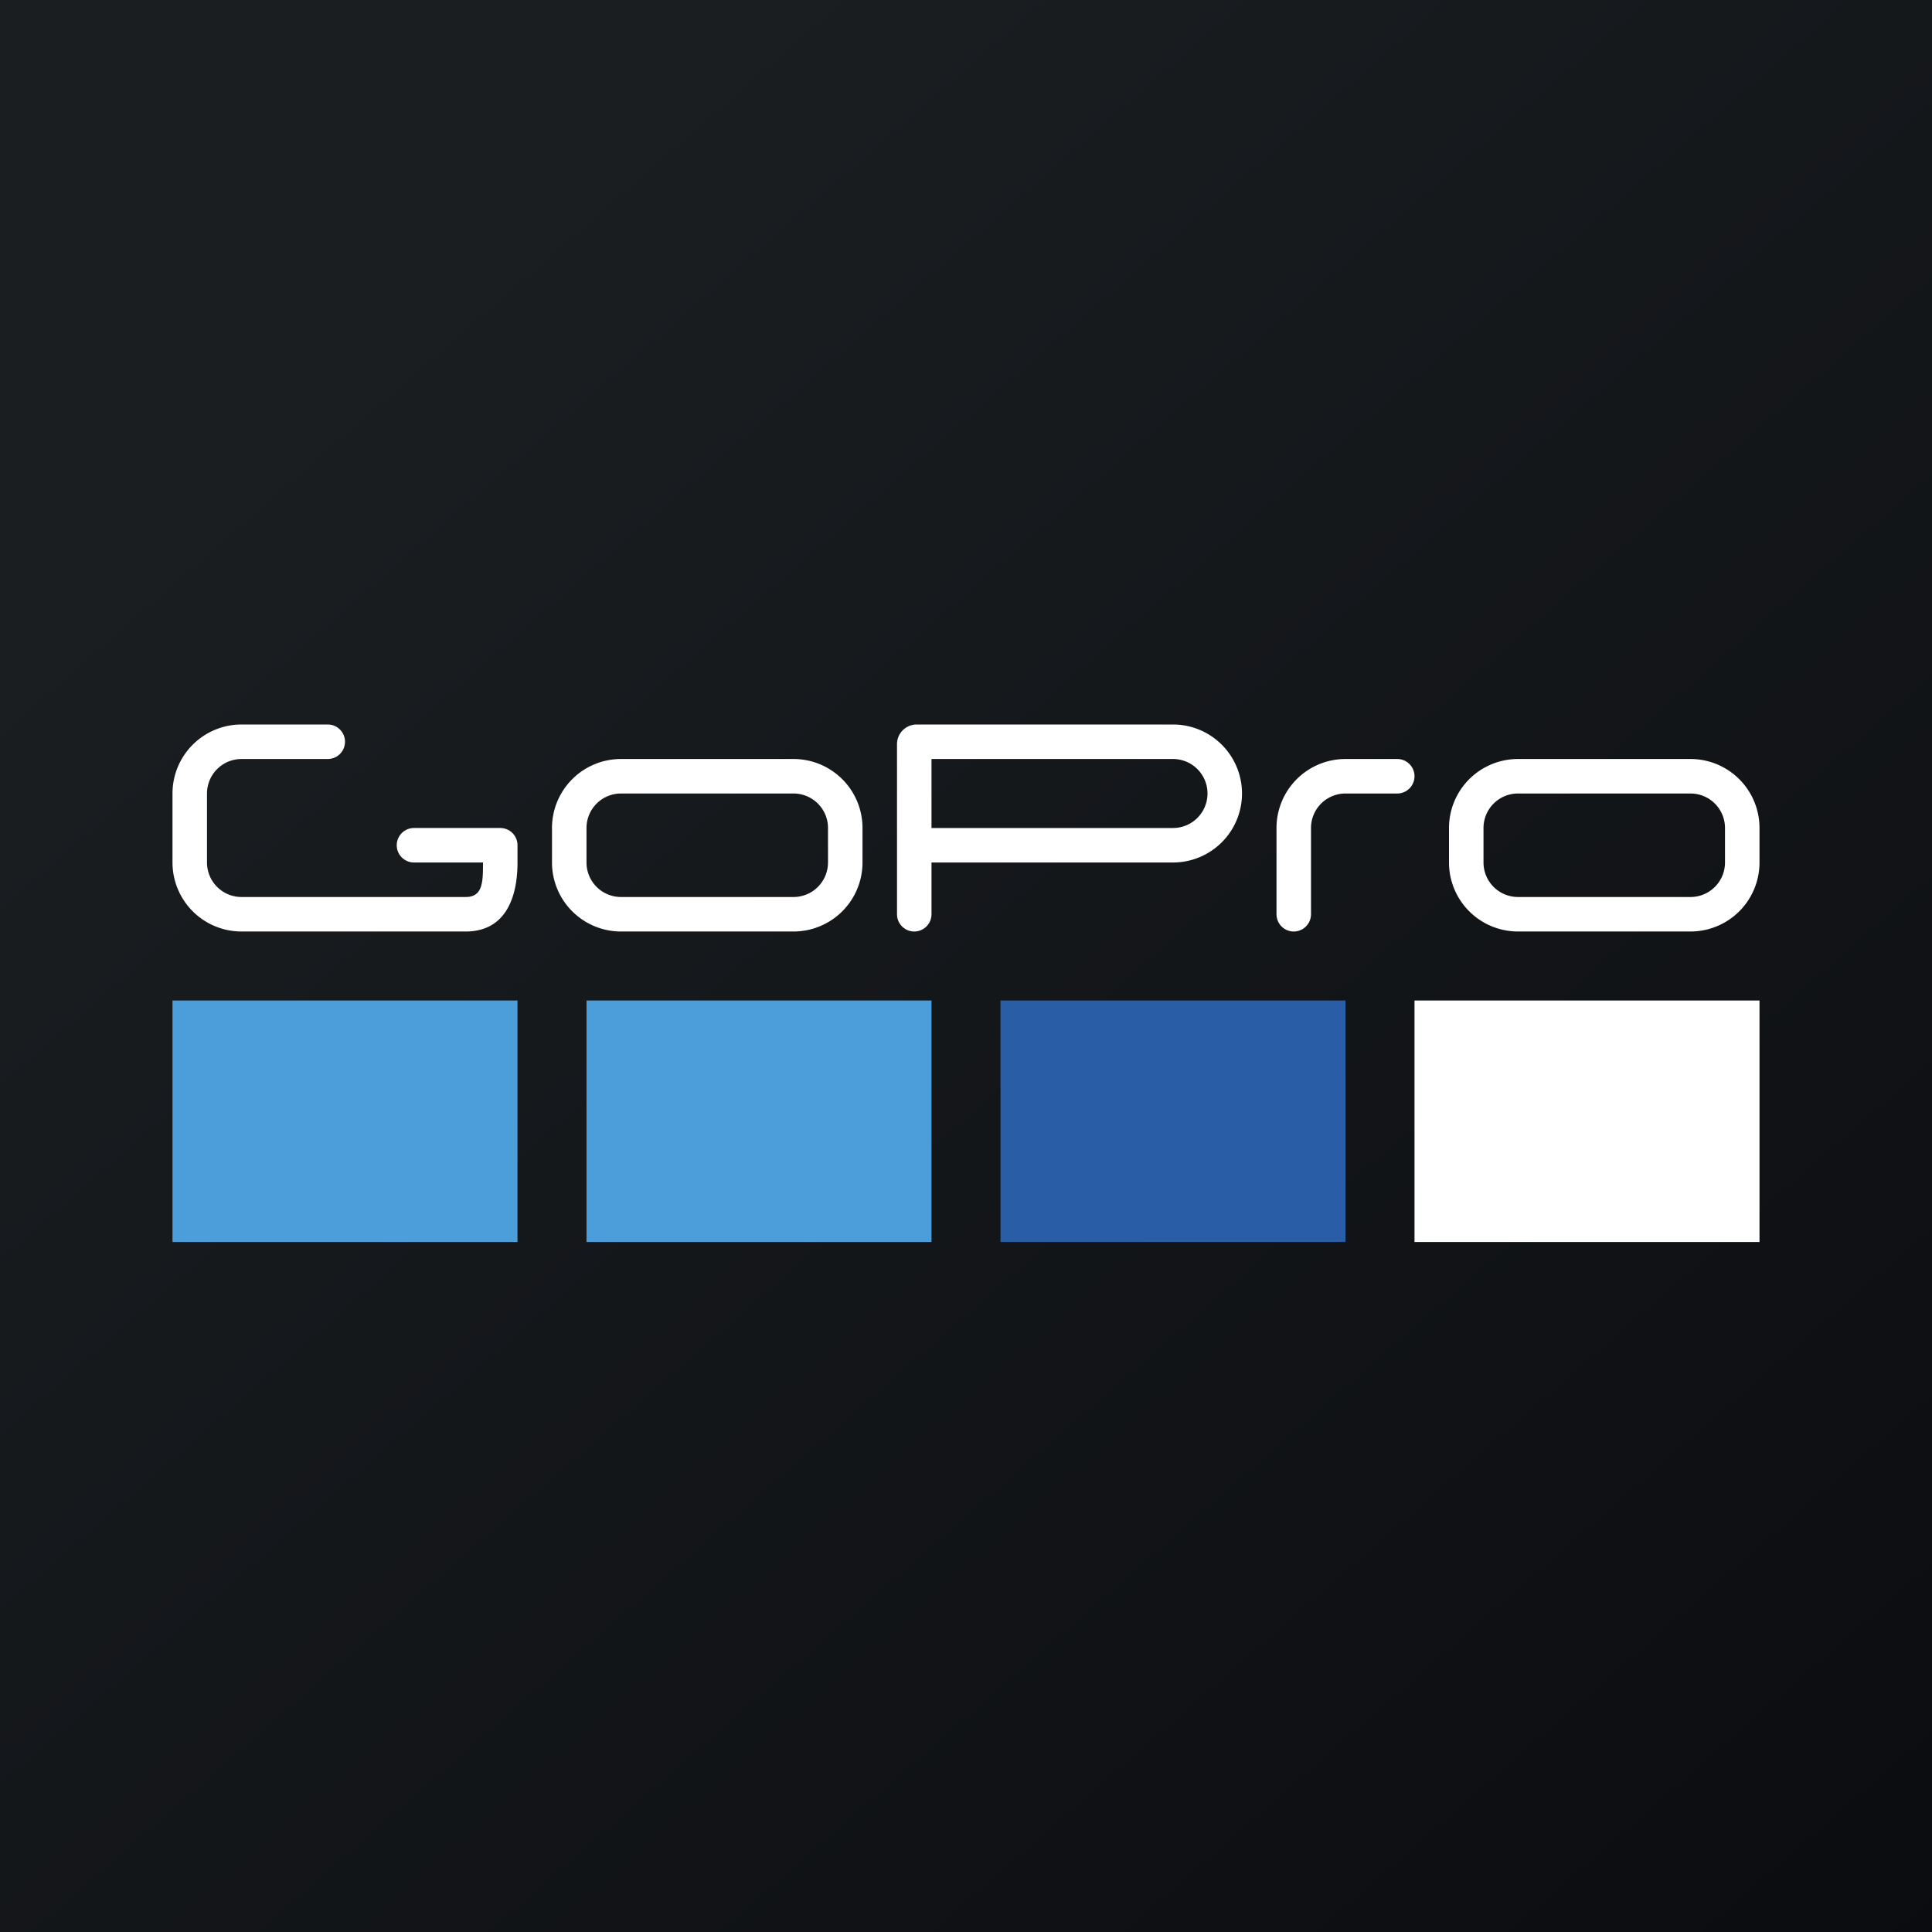
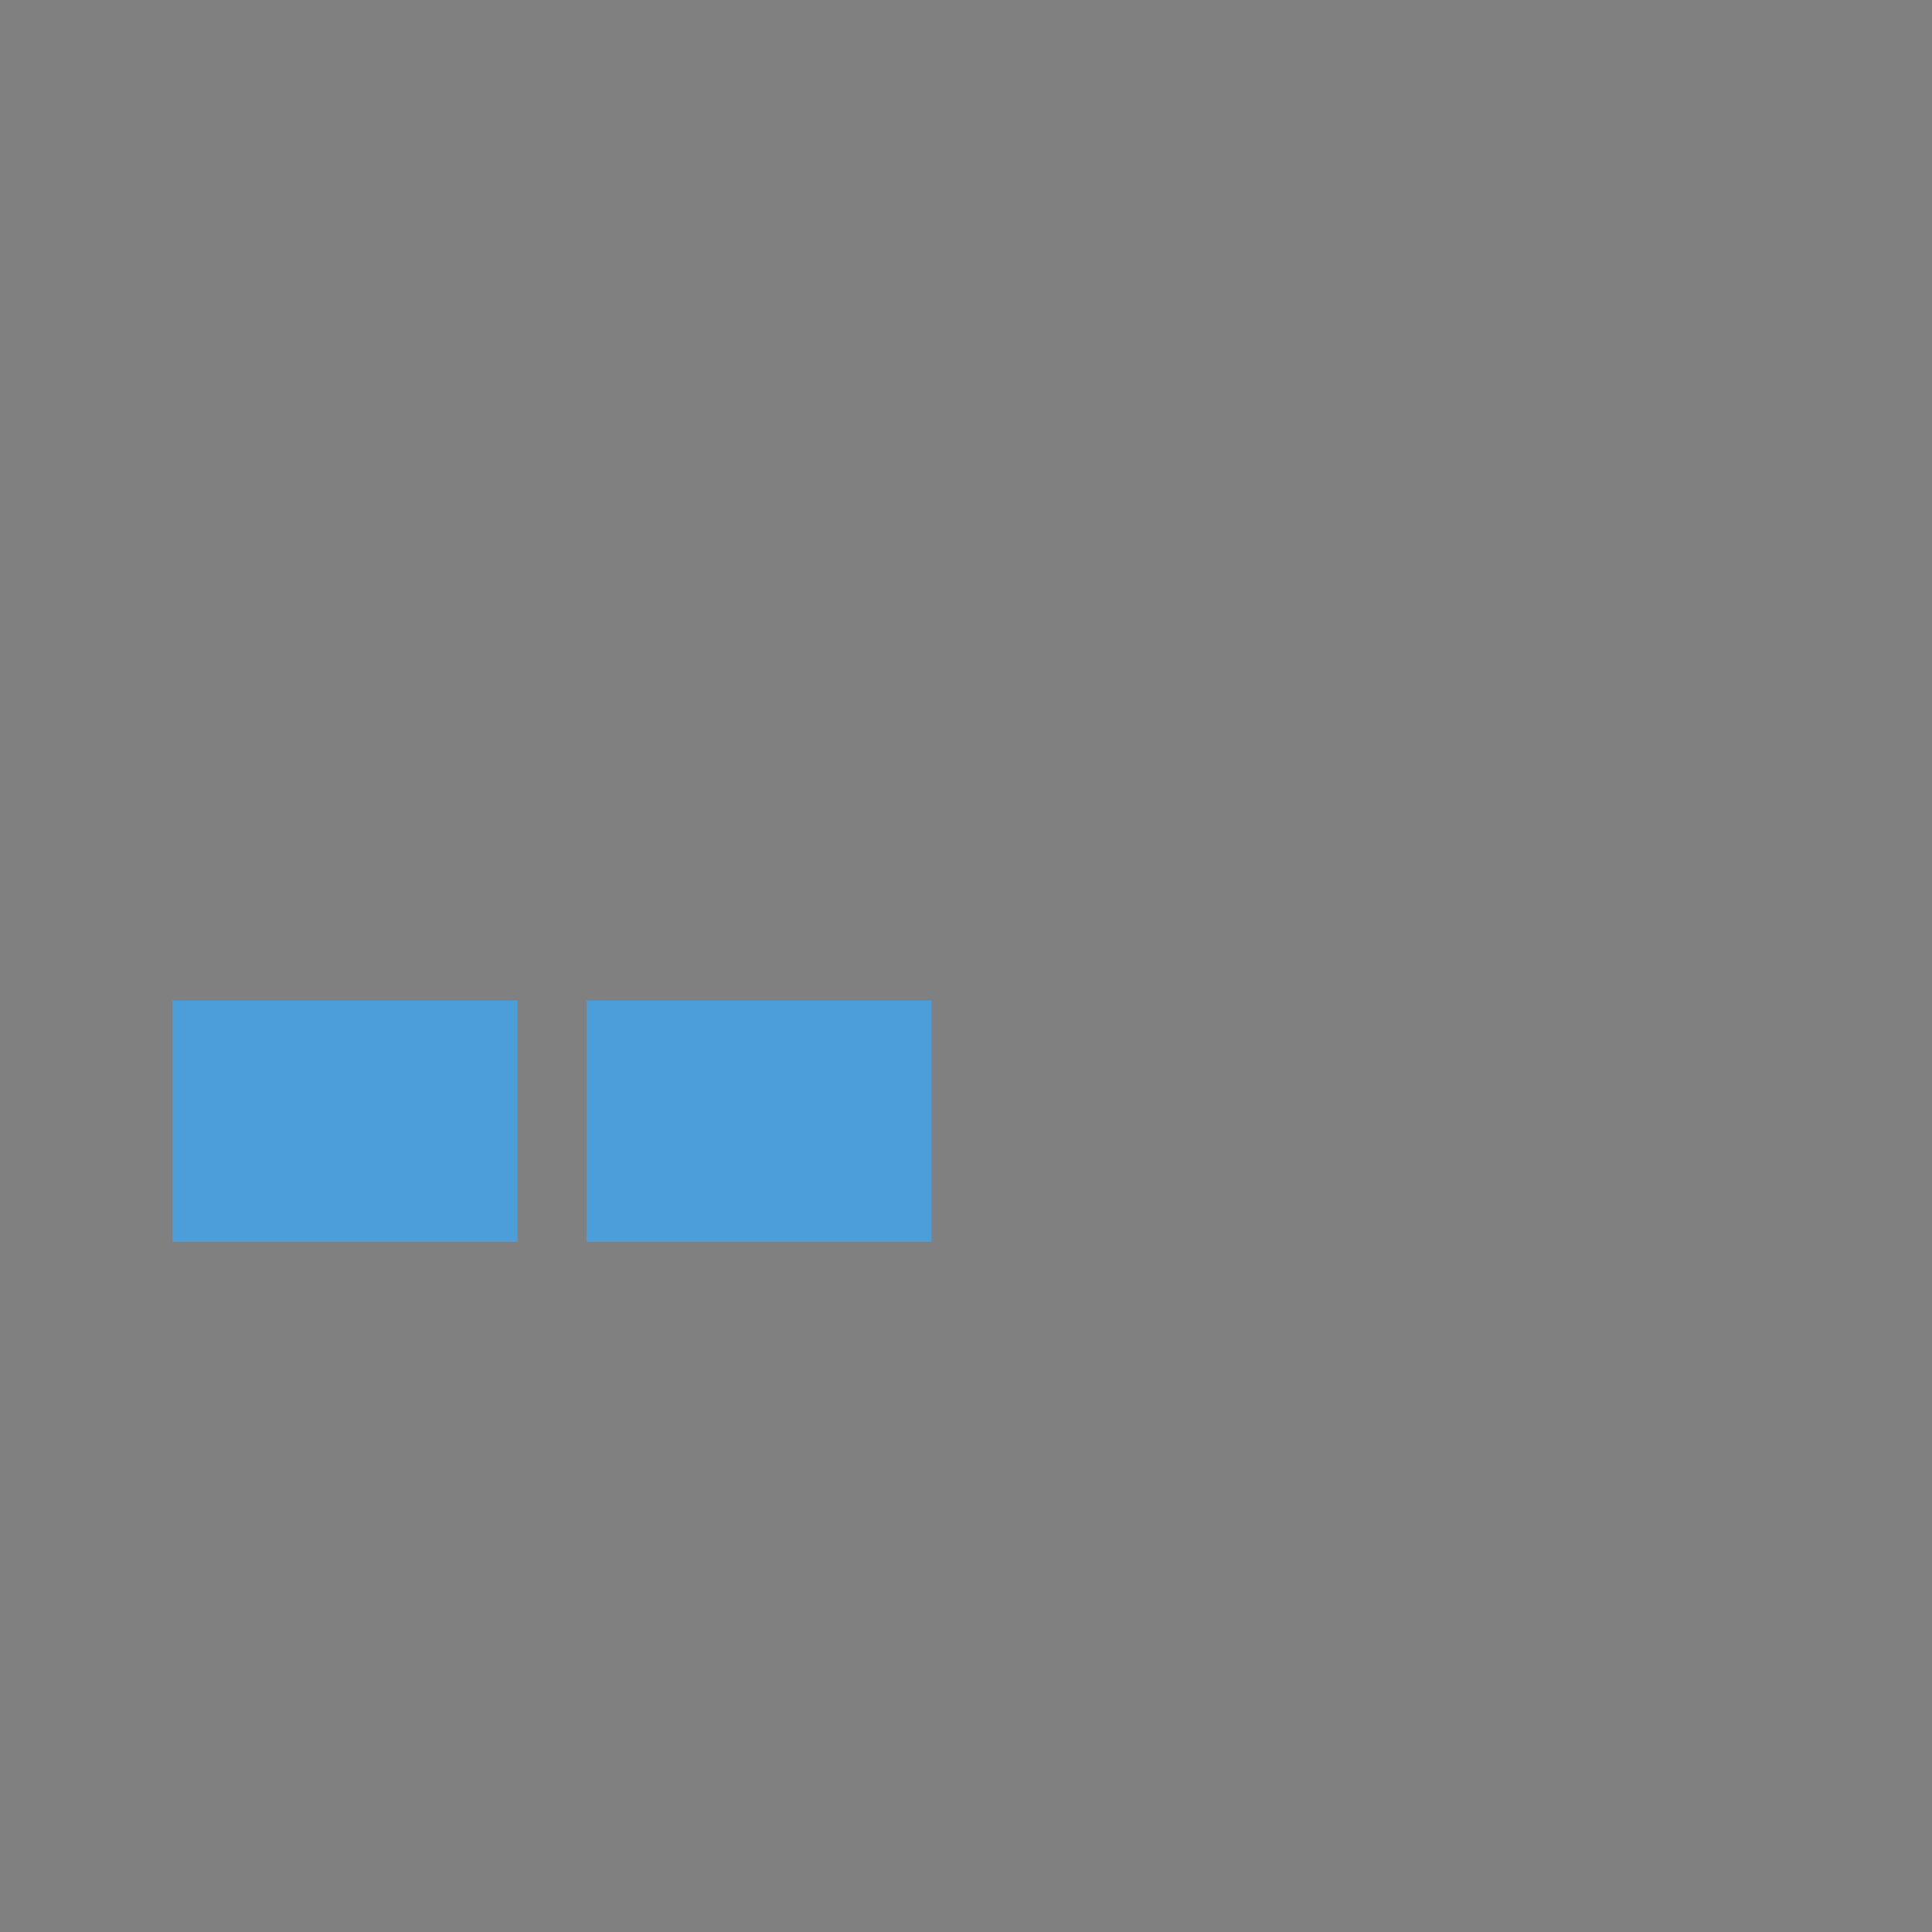
<svg xmlns="http://www.w3.org/2000/svg" width="56" height="56">
  <rect width="100%" height="100%" fill="#808080" stroke="none" />
-   <path fill="url(#asm3owzla)" d="M0 0h56v56H0z" />
  <path d="M5 36h10v-7H5v7zm12 0h10v-7H17v7z" fill="#4B9ED9" />
-   <path d="M29 36h10v-7H29v7z" fill="#295DA6" />
-   <path d="M41 36h10v-7H41v7zM9.5 21a.5.5 0 010 1H7a1 1 0 00-1 1v2a1 1 0 001 1h6.5c.5 0 .5-.45.5-1h-2a.5.5 0 010-1h2.5a.5.5 0 01.5.5v.5c0 1.1-.4 2-1.5 2H7a2 2 0 01-2-2v-2a2 2 0 012-2h2.5z" fill="#fff" />
-   <path fill-rule="evenodd" d="M18 22a2 2 0 00-2 2v1a2 2 0 002 2h5a2 2 0 002-2v-1a2 2 0 00-2-2h-5zm0 1a1 1 0 00-1 1v1a1 1 0 001 1h5a1 1 0 001-1v-1a1 1 0 00-1-1h-5zm26-1a2 2 0 00-2 2v1a2 2 0 002 2h5a2 2 0 002-2v-1a2 2 0 00-2-2h-5zm0 1a1 1 0 00-1 1v1a1 1 0 001 1h5a1 1 0 001-1v-1a1 1 0 00-1-1h-5zm-17.43-2a.57.57 0 00-.57.57v4.93a.5.5 0 001 0V25h7a2 2 0 100-4h-7.43zm.43 3h7a1 1 0 100-2h-7v2z" fill="#fff" />
-   <path d="M39 22a2 2 0 00-2 2v2.5a.5.5 0 001 0V24a1 1 0 011-1h1.5a.5.5 0 000-1H39z" fill="#fff" />
  <defs>
    <linearGradient id="asm3owzla" x1="10.42" y1="9.71" x2="68.15" y2="76.02" gradientUnits="userSpaceOnUse">
      <stop stop-color="#1A1E21" />
      <stop offset="1" stop-color="#06060A" />
    </linearGradient>
  </defs>
</svg>